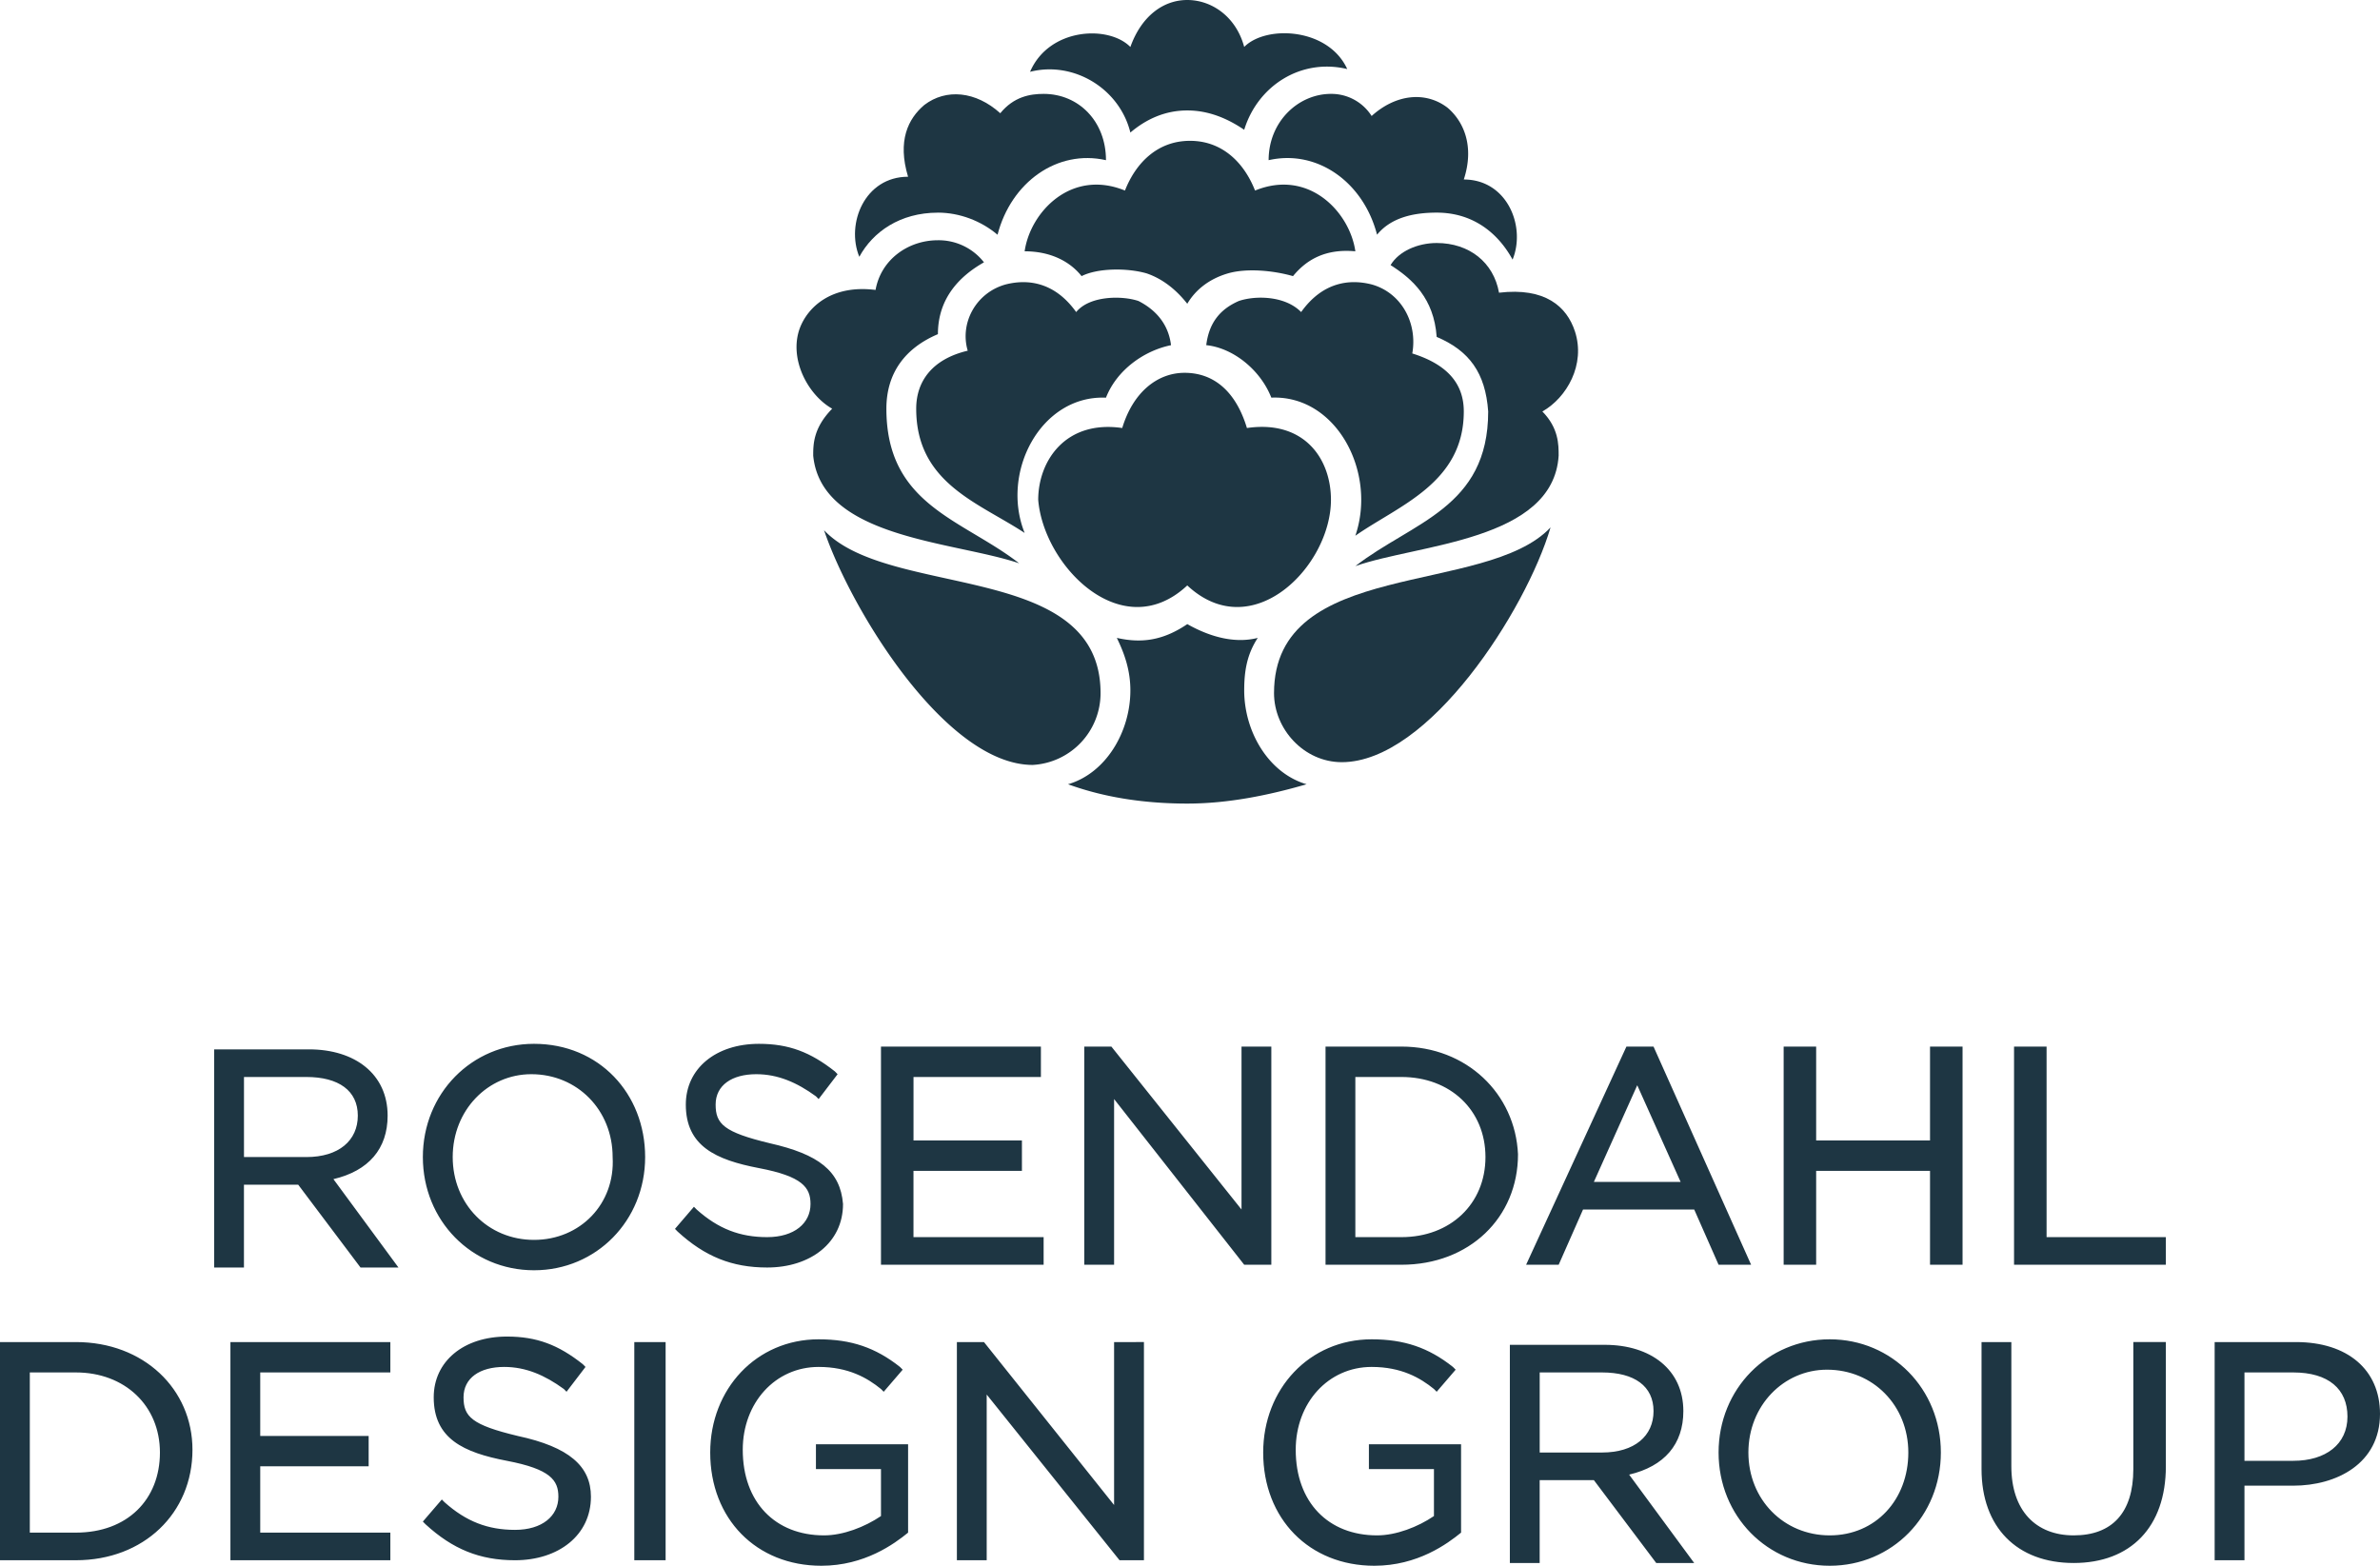
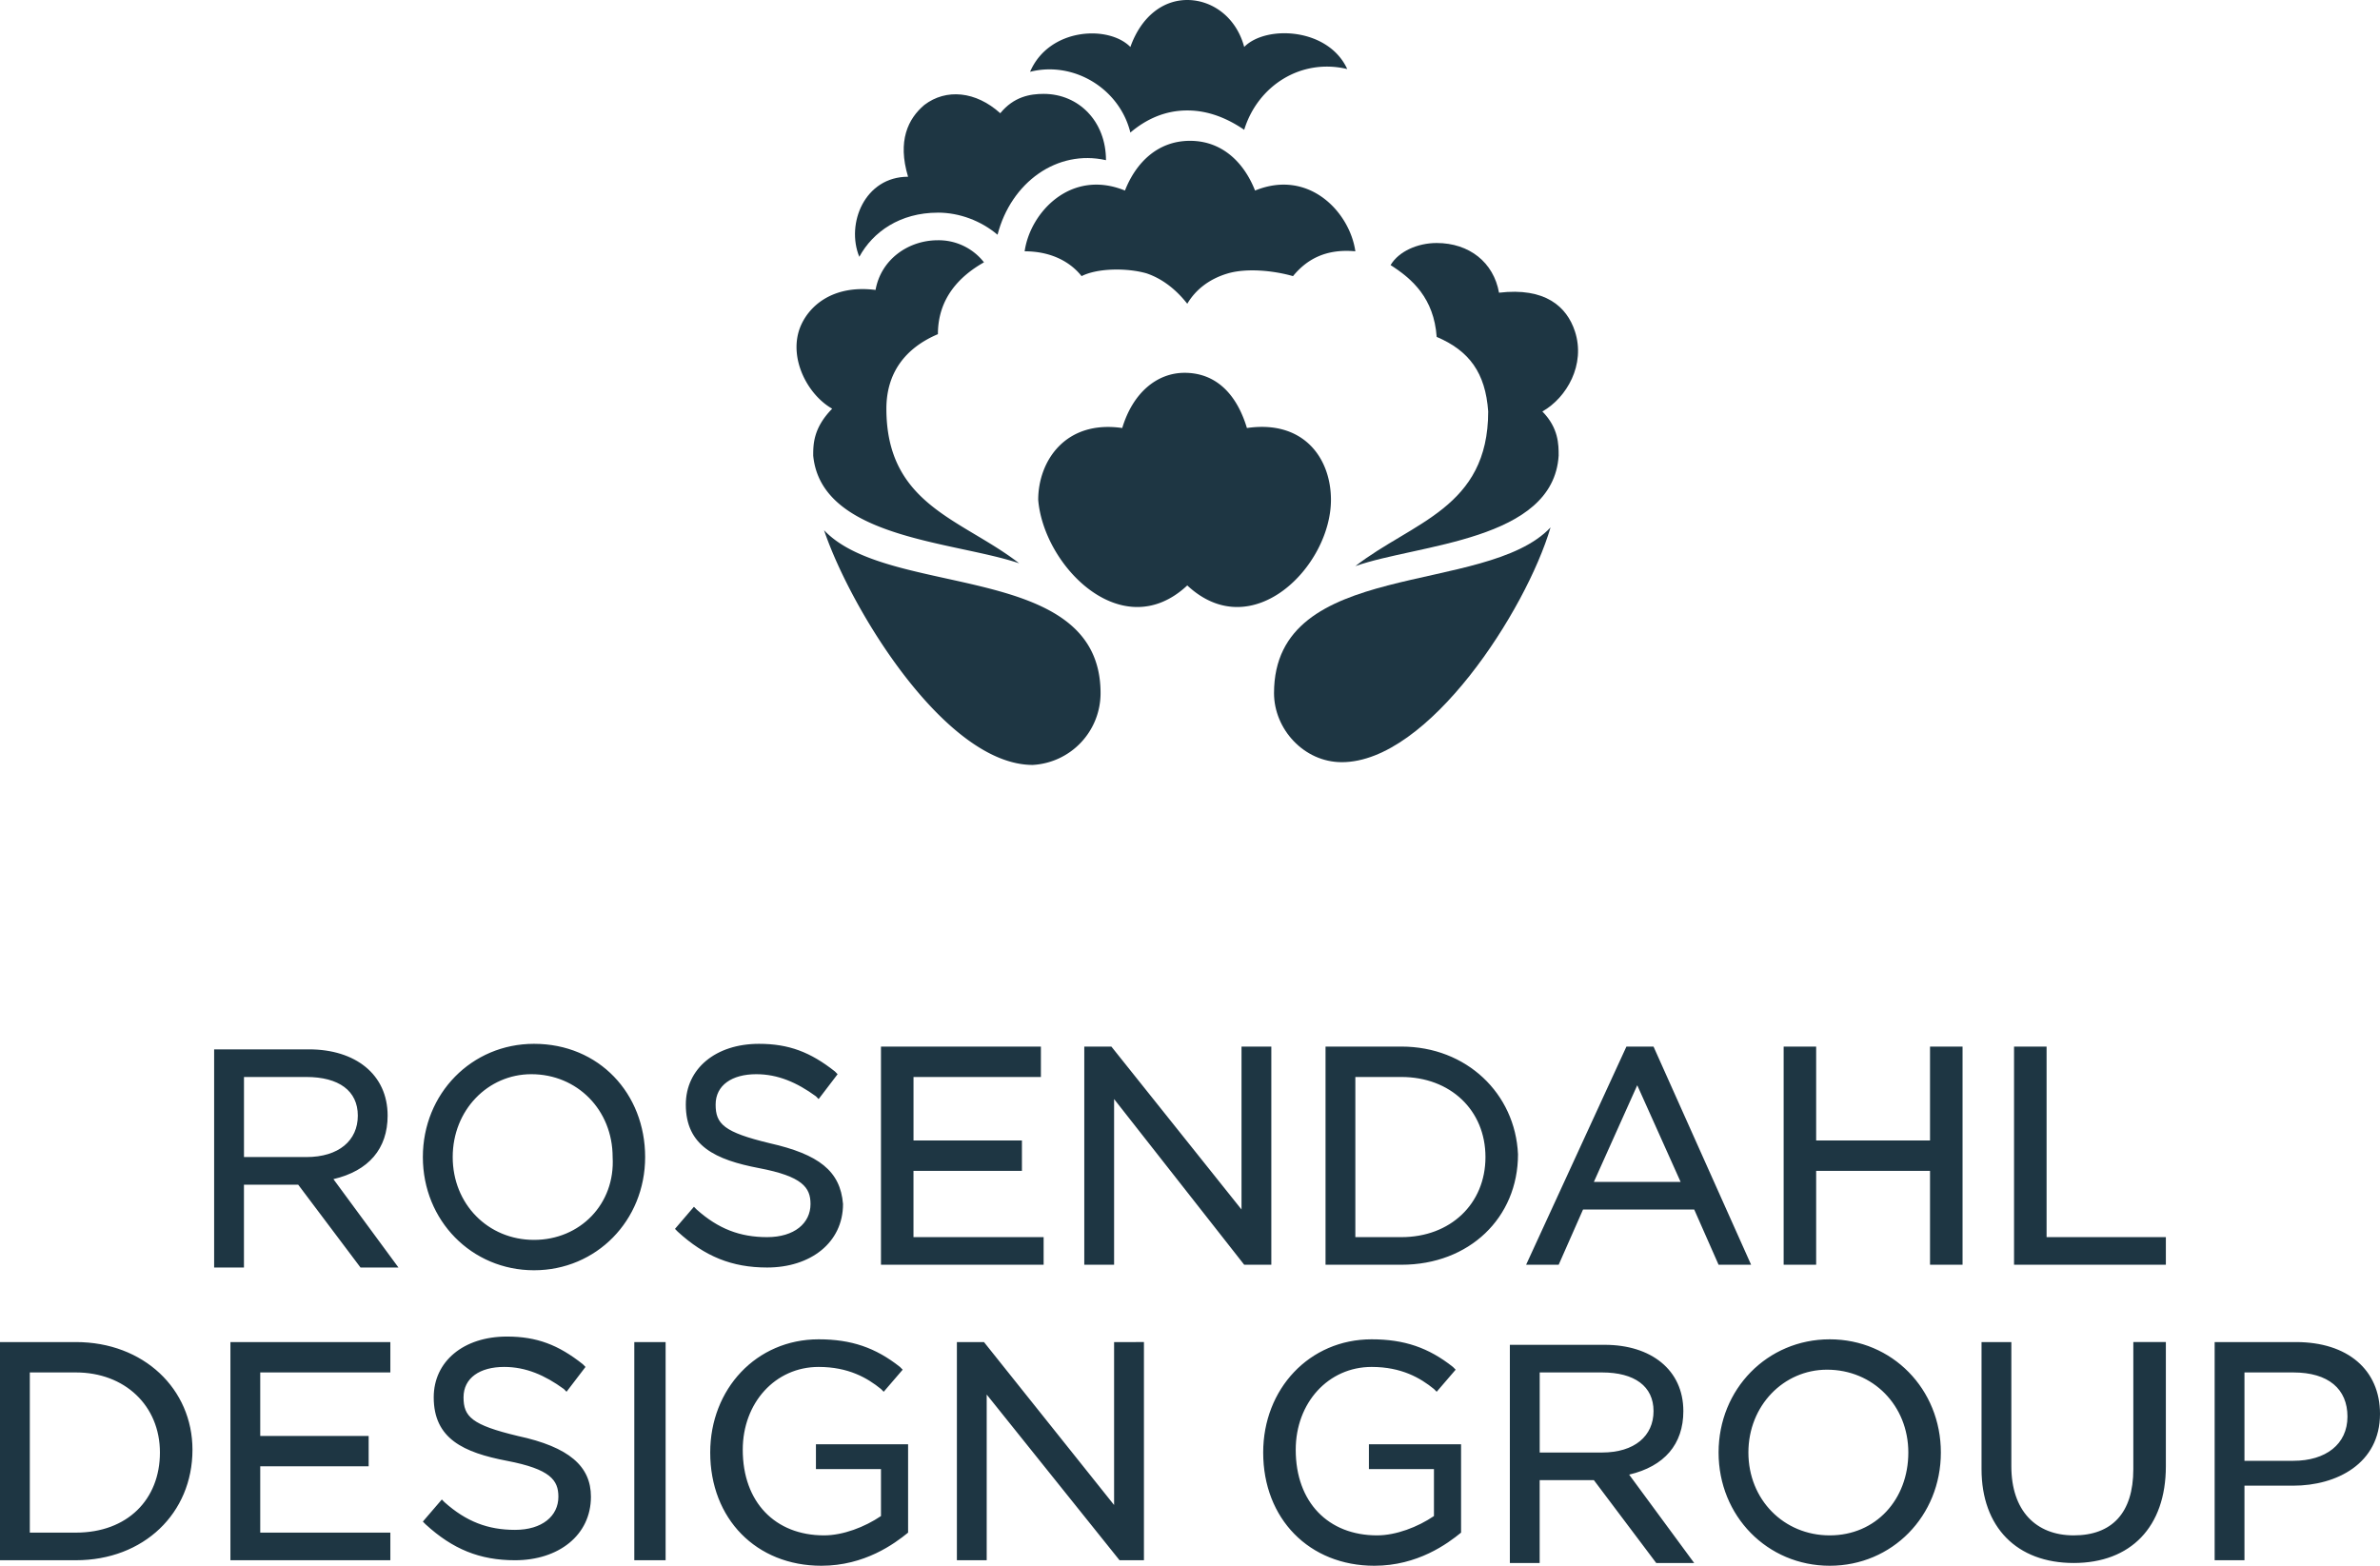
<svg xmlns="http://www.w3.org/2000/svg" width="76" height="50" viewBox="0 0 76 50">
  <g fill="#1E3643" fill-rule="nonzero">
    <path d="M10.647 37.654c1.125-.264 1.731-.97 1.731-2.028 0-1.323-1.039-2.116-2.51-2.116h-3.03v6.966h.952v-2.645h1.732l1.99 2.645h1.212l-2.077-2.822zM7.79 34.392h1.991c1.039 0 1.645.44 1.645 1.234s-.606 1.323-1.645 1.323h-1.99v-2.557zM17.052 33.333c-1.99 0-3.549 1.588-3.549 3.616s1.559 3.615 3.55 3.615c1.99 0 3.548-1.587 3.548-3.615 0-2.028-1.471-3.616-3.549-3.616m0 6.261c-1.471 0-2.596-1.146-2.596-2.645 0-1.5 1.125-2.646 2.51-2.646 1.471 0 2.597 1.147 2.597 2.646.086 1.499-1.04 2.645-2.51 2.645M24.583 36.508c-1.471-.353-1.731-.617-1.731-1.235 0-.617.52-.97 1.298-.97.693 0 1.299.265 1.905.706l.086.088.606-.794-.086-.088c-.78-.617-1.472-.882-2.424-.882-1.385 0-2.337.794-2.337 1.94 0 1.323.952 1.764 2.337 2.029 1.385.264 1.645.617 1.645 1.146 0 .617-.52 1.058-1.385 1.058-.866 0-1.559-.264-2.251-.882l-.087-.088-.605.706.086.088c.866.793 1.731 1.146 2.857 1.146 1.385 0 2.423-.793 2.423-2.028-.086-1.058-.779-1.587-2.337-1.94M29.17 39.506V37.39h3.463v-.97h-3.462v-2.028h4.068v-.97h-5.107v6.966h5.194v-.882zM39.645 33.422v5.202l-4.155-5.202h-.866v6.966h.952v-5.291l4.155 5.291h.866v-6.966zM44.752 33.422h-2.424v6.966h2.424c2.164 0 3.722-1.5 3.722-3.527-.087-1.94-1.645-3.44-3.722-3.44m0 6.085H43.28v-5.114h1.472c1.558 0 2.683 1.058 2.683 2.557 0 1.499-1.125 2.557-2.683 2.557M52.802 33.422h-.866l-3.203 6.966h1.04l.778-1.764h3.55l.778 1.764h1.039l-3.116-6.966zm.865 4.32h-2.77l1.385-3.086 1.385 3.087zM61.631 33.422v2.998h-3.636v-2.998h-1.038v6.966h1.038V37.39h3.636v2.998h1.039v-6.966zM65.353 39.506v-6.084h-1.039v6.966h4.848v-.882zM2.424 42.857H0v6.967h2.424c2.164 0 3.722-1.5 3.722-3.528 0-1.94-1.558-3.439-3.722-3.439m0 6.085H.952v-5.115h1.472c1.558 0 2.683 1.058 2.683 2.557 0 1.5-1.039 2.558-2.683 2.558M8.31 48.942v-2.117h3.462v-.97H8.31v-2.028h4.155v-.97H7.358v6.967h5.107v-.882zM16.533 45.855c-1.471-.352-1.731-.617-1.731-1.234s.52-.97 1.298-.97c.693 0 1.299.264 1.905.705l.086.088.606-.793-.087-.088c-.779-.618-1.471-.882-2.423-.882-1.385 0-2.337.793-2.337 1.94 0 1.323.952 1.763 2.337 2.028 1.385.265 1.644.617 1.644 1.146 0 .618-.519 1.059-1.385 1.059-.865 0-1.558-.265-2.25-.882l-.087-.088-.606.705.087.088c.866.794 1.731 1.147 2.856 1.147 1.385 0 2.424-.794 2.424-2.029 0-.97-.692-1.587-2.337-1.94M20.255 42.857h1v6.966h-1zM26.055 46.032v.882h2.077v1.499c-.52.352-1.212.617-1.818.617-1.558 0-2.596-1.058-2.596-2.734 0-1.499 1.038-2.645 2.423-2.645.952 0 1.558.353 1.991.705l.087.088.606-.705-.087-.088c-.779-.617-1.558-.882-2.597-.882-1.99 0-3.462 1.587-3.462 3.615 0 2.117 1.471 3.616 3.549 3.616 1.385 0 2.337-.705 2.77-1.058V46.12h-2.943v-.088zM35.576 42.857v5.203l-4.155-5.203h-.865v6.967h.952v-5.291l4.241 5.29h.78v-6.966zM43.713 46.032v.882h2.077v1.499c-.519.352-1.211.617-1.817.617-1.558 0-2.597-1.058-2.597-2.734 0-1.499 1.039-2.645 2.424-2.645.952 0 1.558.353 1.99.705l.087.088.606-.705-.087-.088c-.779-.617-1.558-.882-2.596-.882-1.991 0-3.463 1.587-3.463 3.615 0 2.117 1.472 3.616 3.55 3.616 1.384 0 2.336-.705 2.769-1.058V46.12h-2.943v-.088zM52.023 47.09c1.125-.265 1.731-.97 1.731-2.028 0-1.323-1.039-2.117-2.51-2.117h-3.03v6.967h.952v-2.646h1.731l1.991 2.646H54.1l-2.077-2.822zm-2.857-3.263h1.991c1.039 0 1.645.441 1.645 1.235 0 .793-.606 1.322-1.645 1.322h-1.99v-2.557zM58.428 42.769c-1.99 0-3.549 1.587-3.549 3.615 0 2.029 1.558 3.616 3.55 3.616 1.99 0 3.548-1.587 3.548-3.616 0-2.028-1.558-3.615-3.549-3.615m0 6.261c-1.471 0-2.597-1.146-2.597-2.646 0-1.499 1.126-2.645 2.51-2.645 1.472 0 2.597 1.146 2.597 2.645 0 1.5-1.038 2.646-2.51 2.646M68.123 42.857v4.057c0 1.41-.692 2.116-1.904 2.116s-1.991-.794-1.991-2.205v-3.968h-.952v4.057c0 1.851 1.125 2.998 2.943 2.998 1.817 0 2.943-1.147 2.943-3.087v-3.968h-1.039zM73.317 42.857H70.72v6.967h.952v-2.381h1.558c1.385 0 2.77-.706 2.77-2.293 0-1.411-1.039-2.293-2.683-2.293m-1.645.97h1.558c1.125 0 1.731.53 1.731 1.411 0 .882-.692 1.411-1.73 1.411h-1.559v-2.822zM29.95 6.79c.692 0 1.385.265 1.904.706.433-1.676 1.905-2.734 3.463-2.381 0-1.235-.866-2.117-1.991-2.117-.433 0-.952.088-1.385.618-.78-.706-1.731-.794-2.424-.265-.52.44-.866 1.146-.52 2.293-1.384 0-1.99 1.499-1.557 2.557.432-.794 1.298-1.41 2.51-1.41" />
    <path d="M36.096 4.233c.519-.441 1.125-.706 1.817-.706.693 0 1.299.265 1.818.618.433-1.411 1.818-2.293 3.29-1.94-.606-1.323-2.597-1.411-3.29-.706C39.471.53 38.692 0 37.913 0c-.779 0-1.471.53-1.817 1.5-.693-.706-2.597-.618-3.203.793 1.385-.353 2.856.529 3.203 1.94M37.913 18.695c2.078 1.94 4.588-.617 4.588-2.734 0-1.323-.865-2.557-2.683-2.293-.346-1.146-1.039-1.763-1.991-1.763-.866 0-1.645.617-1.991 1.763-1.818-.264-2.683 1.059-2.683 2.293.173 2.117 2.683 4.674 4.76 2.734M34.538 8.818c.519-.264 1.471-.264 2.077-.088.52.177.952.53 1.298.97.26-.44.693-.793 1.299-.97.606-.176 1.471-.088 2.077.088.433-.529 1.039-.881 1.991-.793-.173-1.235-1.471-2.646-3.203-1.94-.346-.882-1.038-1.588-2.077-1.588s-1.731.706-2.077 1.588c-1.732-.706-3.03.705-3.203 1.94.865 0 1.471.352 1.818.793M35.144 22.134c0-4.233-6.752-2.998-8.83-5.203.866 2.558 3.896 7.496 6.665 7.496a2.295 2.295 0 0 0 2.165-2.293M32.547 17.99c-1.818-1.412-4.242-1.852-4.242-4.939 0-1.146.606-1.94 1.645-2.38 0-1.147.692-1.853 1.471-2.294a1.836 1.836 0 0 0-1.471-.705c-.952 0-1.818.617-1.991 1.587-1.385-.176-2.164.53-2.424 1.235-.346.97.26 2.116 1.039 2.557-.606.617-.606 1.147-.606 1.5.26 2.645 4.501 2.733 6.579 3.438" />
-     <path d="M35.317 12.698c.346-.881 1.211-1.499 2.077-1.675-.086-.706-.52-1.146-1.039-1.411-.519-.176-1.558-.176-1.99.353-.693-.97-1.559-1.058-2.251-.882-.952.264-1.472 1.234-1.212 2.116-1.125.265-1.645.97-1.645 1.852 0 2.381 1.991 2.998 3.463 3.968-.78-1.94.52-4.409 2.597-4.32M42.501 2.998c-1.039 0-1.99.882-1.99 2.117 1.557-.353 3.029.705 3.462 2.38.432-.529 1.125-.705 1.904-.705 1.212 0 1.99.706 2.424 1.5.432-1.059-.173-2.558-1.558-2.558.346-1.058 0-1.852-.52-2.293-.692-.529-1.644-.44-2.423.265a1.523 1.523 0 0 0-1.299-.706M43.8 9.083c-.693-.176-1.559-.088-2.251.882-.52-.53-1.472-.53-1.99-.353-.607.265-.953.705-1.04 1.41.866.09 1.732.795 2.078 1.676 2.077-.088 3.376 2.381 2.683 4.41 1.385-.97 3.463-1.676 3.463-3.969 0-.882-.52-1.499-1.645-1.852.173-.97-.346-1.94-1.298-2.204M39.731 22.046c0-.617.087-1.147.433-1.676-.692.177-1.472 0-2.25-.44-.78.529-1.472.617-2.251.44.26.53.433 1.059.433 1.676 0 1.323-.78 2.645-1.991 2.998 1.212.441 2.51.617 3.808.617 1.299 0 2.597-.264 3.81-.617-1.213-.353-1.992-1.675-1.992-2.998" />
    <path d="M40.683 22.134c0 1.146.953 2.205 2.164 2.205 2.77 0 5.886-4.85 6.666-7.496-2.078 2.205-8.83.97-8.83 5.291M50.292 10.582c-.26-.794-.953-1.41-2.424-1.235-.173-.97-.952-1.587-1.991-1.587-.606 0-1.212.265-1.472.706.693.44 1.385 1.058 1.472 2.292 1.039.441 1.558 1.147 1.645 2.381 0 3.087-2.424 3.528-4.242 4.939 1.991-.706 6.32-.794 6.492-3.528 0-.352 0-.882-.52-1.41.78-.442 1.386-1.5 1.04-2.558" />
  </g>
</svg>